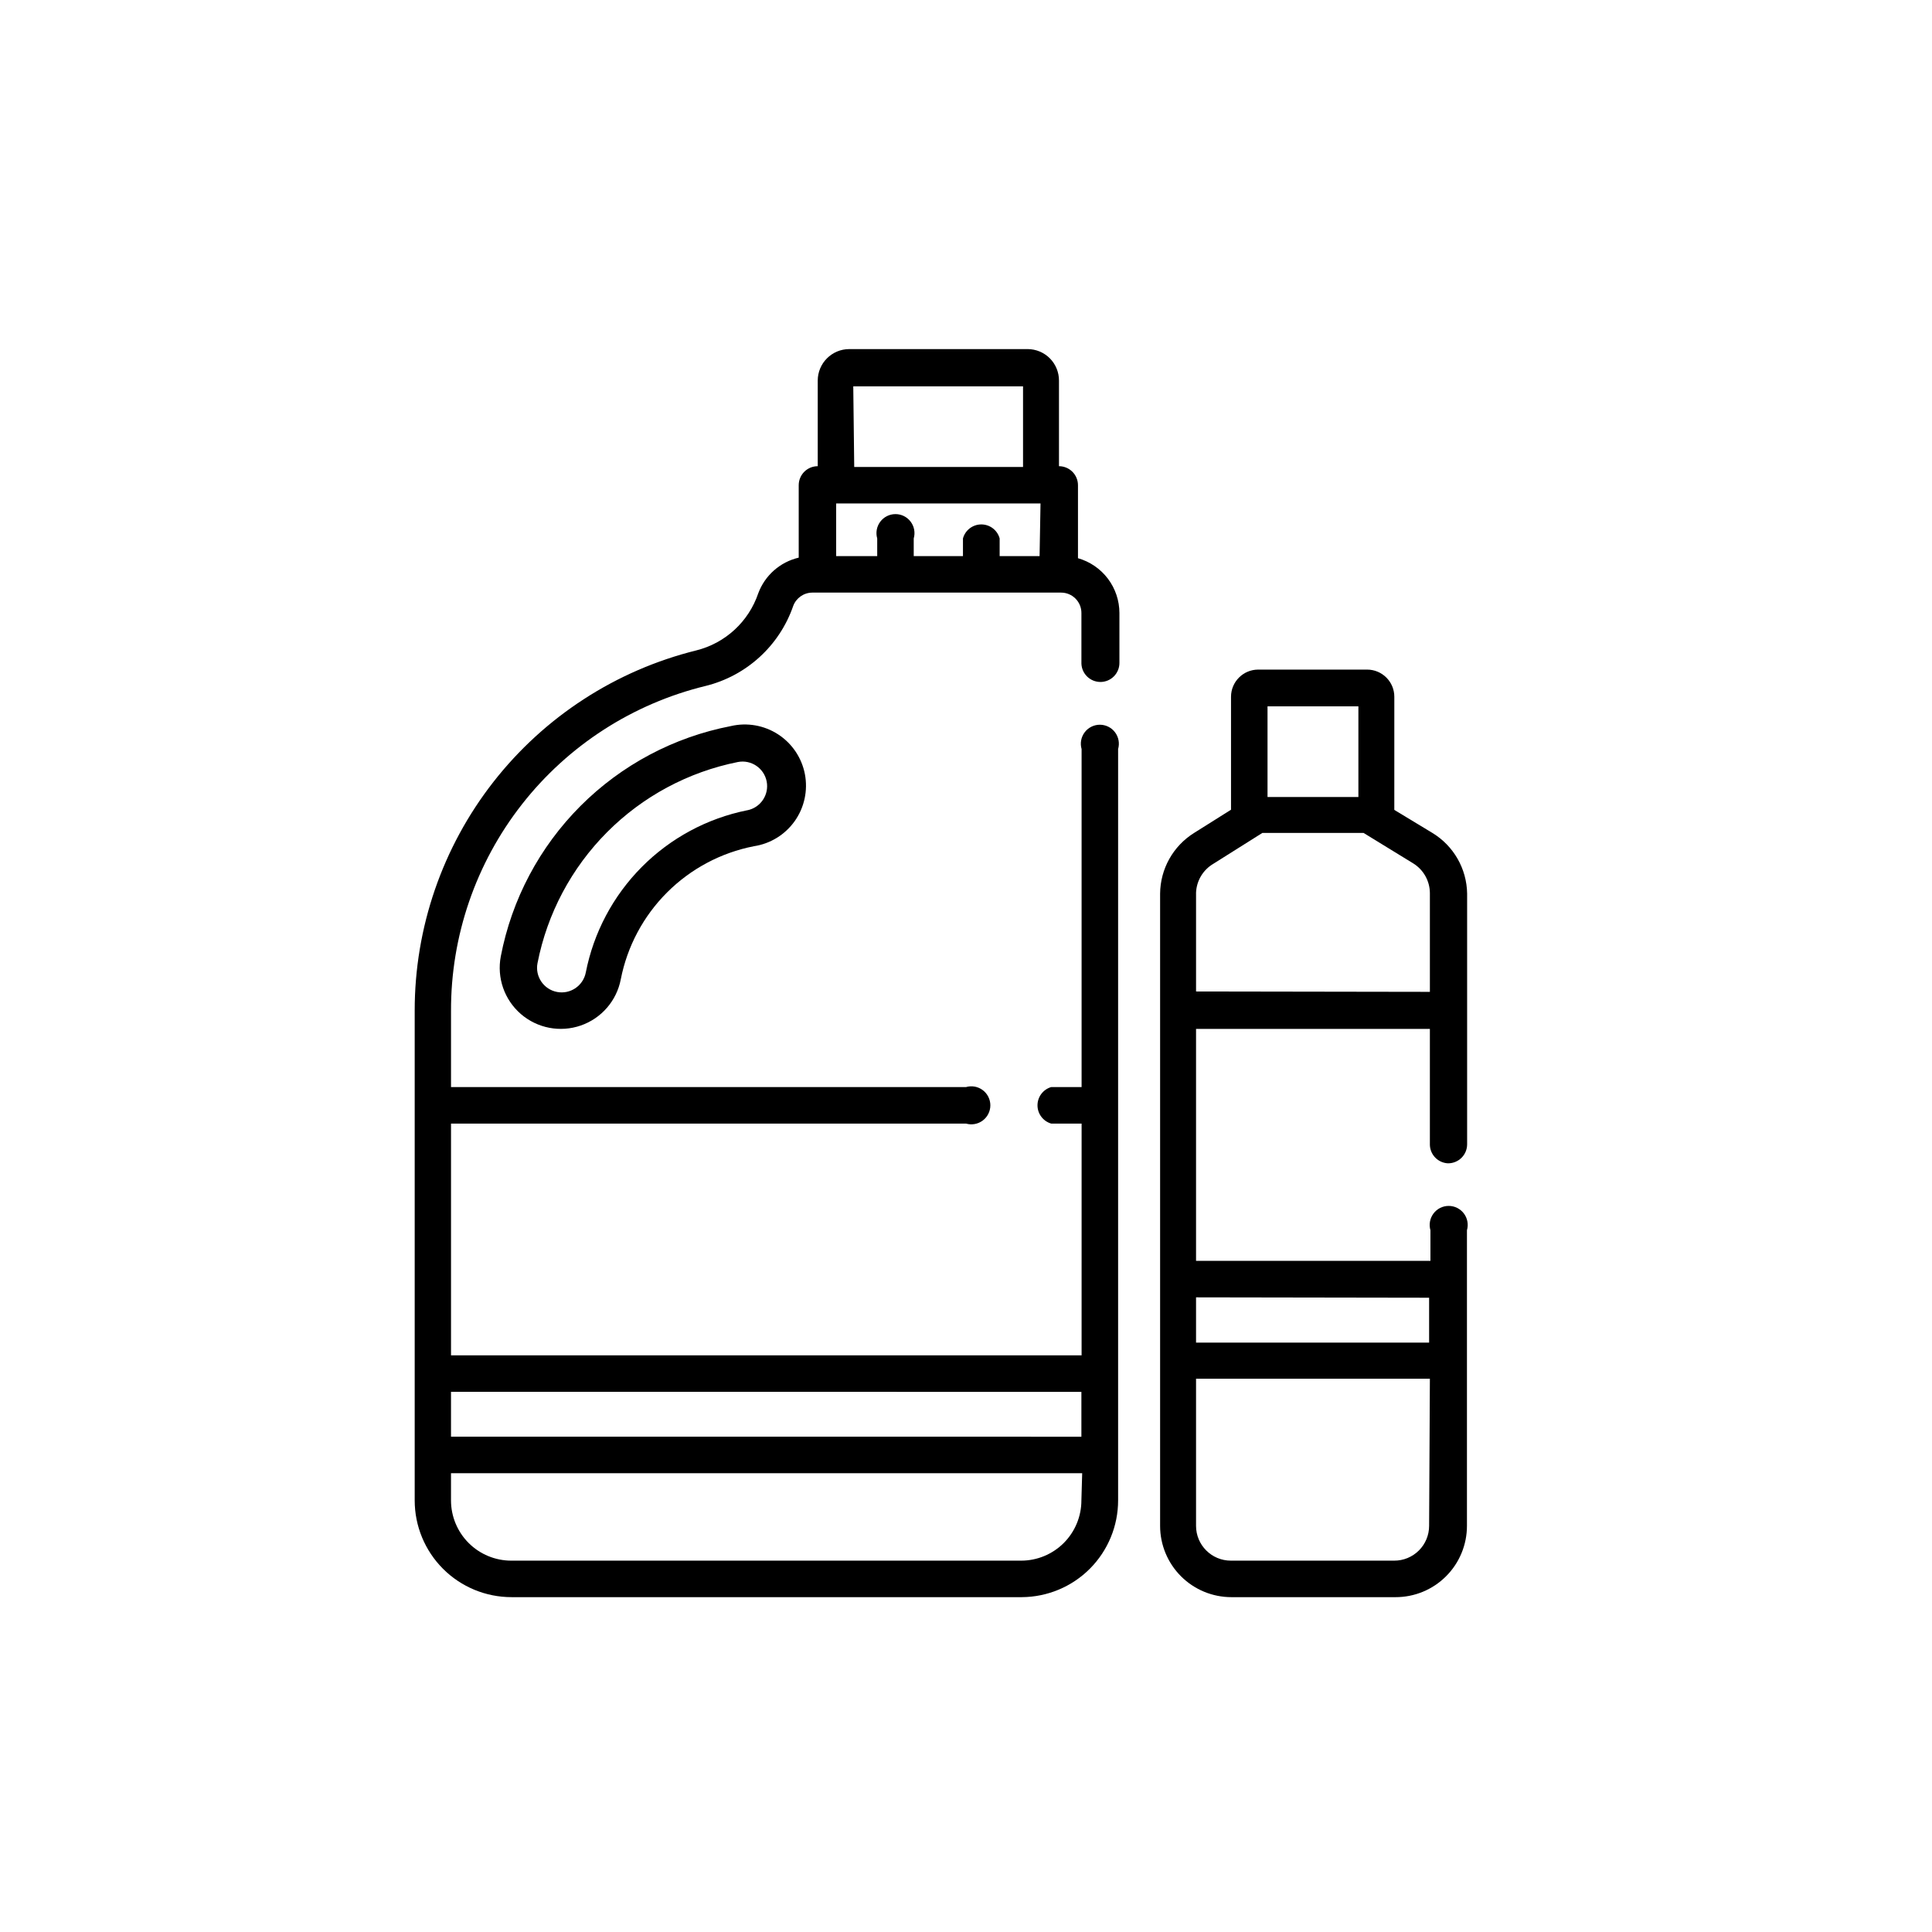
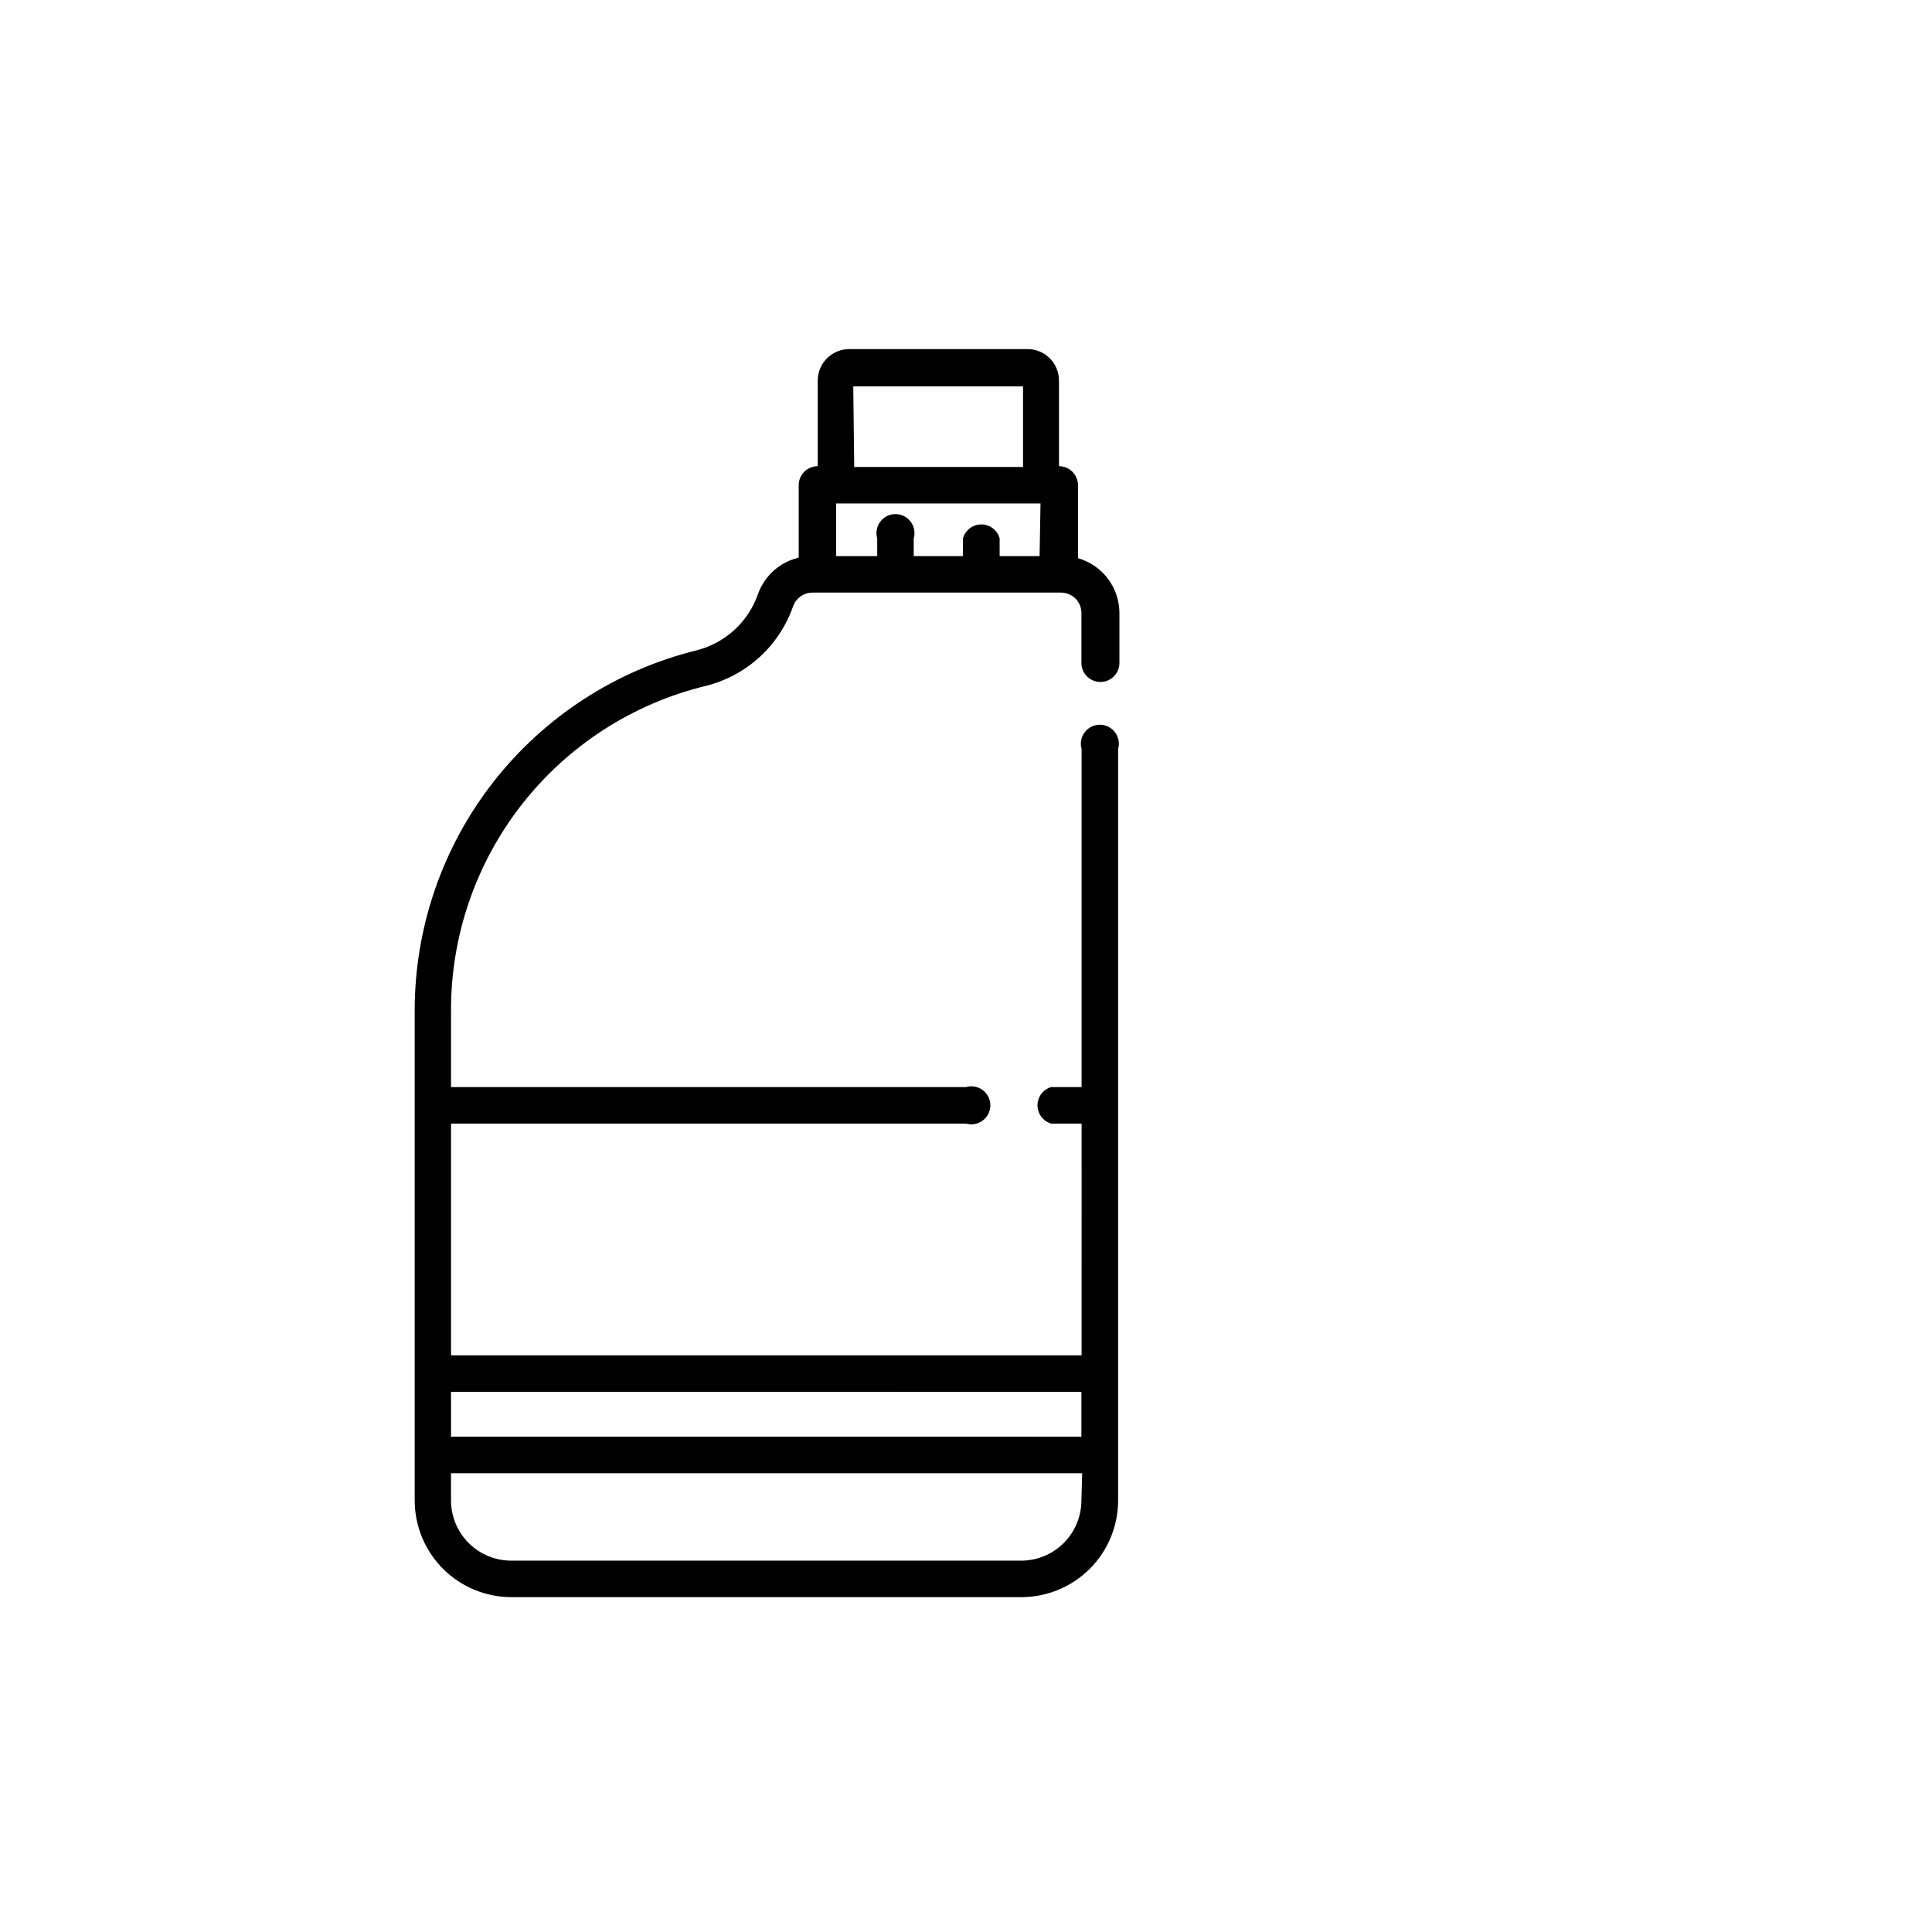
<svg xmlns="http://www.w3.org/2000/svg" fill="#000000" width="800px" height="800px" version="1.1" viewBox="144 144 512 512">
  <g>
-     <path d="m337.68 336.42c-15.094 2.914-28.969 10.285-39.832 21.16-10.867 10.875-18.227 24.754-21.129 39.852-1.086 5.68 0.938 11.508 5.309 15.289 4.375 3.781 10.434 4.945 15.895 3.047 5.465-1.895 9.5-6.562 10.59-12.242 1.707-8.715 5.973-16.727 12.254-23.008s14.293-10.551 23.012-12.258c4.367-0.656 8.277-3.062 10.832-6.664 2.551-3.606 3.523-8.094 2.695-12.43-0.832-4.336-3.394-8.148-7.098-10.551-3.703-2.406-8.227-3.199-12.527-2.195zm4.281 22.32h0.004c-10.574 2.137-20.273 7.359-27.879 15.008-7.602 7.652-12.77 17.383-14.844 27.965-0.684 3.535-4.102 5.848-7.633 5.164-3.535-0.68-5.848-4.098-5.164-7.633 2.574-13.145 8.996-25.23 18.449-34.719 9.453-9.492 21.516-15.957 34.652-18.582 3.531-0.684 6.949 1.629 7.633 5.164 0.68 3.531-1.633 6.949-5.164 7.633z" />
    <path d="m435.62 324.73c1.336 0 2.617-0.531 3.562-1.477 0.945-0.945 1.477-2.227 1.477-3.562v-13.25c-0.008-3.285-1.082-6.477-3.062-9.094-1.984-2.617-4.762-4.519-7.922-5.418v-19.344c0-1.336-0.531-2.617-1.473-3.562-0.945-0.945-2.227-1.477-3.562-1.477v-22.672c0.012-2.211-0.859-4.34-2.418-5.91-1.562-1.57-3.684-2.453-5.898-2.453h-47.254c-4.621 0-8.363 3.746-8.363 8.363v22.672c-2.785 0-5.039 2.254-5.039 5.039v19.195c-4.941 1.156-8.973 4.711-10.73 9.469-2.547 7.508-8.734 13.203-16.426 15.117-21.316 5.289-40.242 17.566-53.77 34.871-13.523 17.305-20.859 38.637-20.844 60.602v129.78c0 6.801 2.699 13.32 7.512 18.133 4.809 4.809 11.332 7.508 18.133 7.508h135.27c6.777-0.039 13.262-2.758 18.039-7.562 4.773-4.805 7.457-11.305 7.457-18.078v-199.11c0.441-1.523 0.145-3.168-0.809-4.434-0.949-1.27-2.445-2.016-4.031-2.016-1.582 0-3.078 0.746-4.027 2.016-0.953 1.266-1.25 2.91-0.809 4.434v89.574h-8.062 0.004c-2.152 0.629-3.629 2.598-3.629 4.84 0 2.238 1.477 4.207 3.629 4.836h8.062l-0.004 61.414h-167.11v-61.414h136.48c1.52 0.441 3.164 0.145 4.434-0.809 1.266-0.949 2.016-2.445 2.016-4.027 0-1.586-0.75-3.082-2.016-4.031-1.27-0.953-2.914-1.25-4.434-0.809h-136.48v-20.152c-0.066-19.848 6.555-39.145 18.793-54.773 12.238-15.629 29.383-26.68 48.668-31.375 10.84-2.672 19.582-10.66 23.227-21.211 0.789-2.106 2.789-3.504 5.039-3.527h65.945c2.981 0 5.391 2.414 5.391 5.391v13.453c0.109 2.703 2.336 4.836 5.039 4.836zm-5.039 216.89c0 4.234-1.68 8.297-4.676 11.293-2.996 2.992-7.059 4.676-11.293 4.676h-135.12c-4.238 0-8.301-1.684-11.293-4.676-2.996-2.996-4.68-7.059-4.68-11.293v-7.207h167.27zm0-28.766v11.891l-167.06-0.004v-11.891zm-60.457-266.46 44.992-0.004v21.363h-44.738zm49.375 44.988h-10.582v-4.688c-0.594-2.195-2.586-3.715-4.859-3.715-2.273 0-4.266 1.52-4.863 3.715v4.684l-13.047 0.004v-4.688c0.441-1.523 0.145-3.164-0.809-4.434-0.949-1.27-2.441-2.016-4.027-2.016-1.586 0-3.082 0.746-4.031 2.016-0.953 1.27-1.25 2.91-0.809 4.434v4.684l-10.879 0.004v-13.957h54.156z" />
-     <path d="m527.77 452.29c1.336 0 2.617-0.531 3.562-1.477 0.945-0.941 1.473-2.223 1.473-3.562v-66.449c-0.102-6.59-3.586-12.66-9.219-16.074l-10.078-6.098 0.004-29.973c0-3.981-3.227-7.207-7.207-7.207h-28.918c-3.957 0.027-7.152 3.246-7.152 7.207v29.926l-9.773 6.144c-5.574 3.473-8.977 9.559-9.02 16.125v167.52c0 5.012 1.992 9.816 5.535 13.359 3.543 3.543 8.348 5.531 13.359 5.531h43.48-0.004c5.019 0.016 9.84-1.969 13.391-5.516 3.555-3.543 5.555-8.355 5.555-13.375v-78.344c0.441-1.523 0.145-3.164-0.809-4.434-0.949-1.27-2.445-2.016-4.031-2.016-1.586 0-3.078 0.746-4.027 2.016-0.953 1.27-1.25 2.91-0.809 4.434v8.113h-62.117v-61.465h61.969v30.781c0.102 2.629 2.207 4.734 4.836 4.836zm-5.039 96.078c0 2.453-0.977 4.805-2.719 6.535-1.738 1.73-4.098 2.699-6.551 2.684h-43.277c-5.094 0-9.219-4.129-9.219-9.219v-38.996h61.969zm0-60.457v11.891h-61.766v-11.992zm-42.824-156.73h24.082v24.031h-24.082zm-18.941 75.57v-26.199c0.133-3.137 1.836-5.996 4.531-7.606l13.051-8.215h26.801l13.148 8.062h0.004c2.731 1.684 4.406 4.652 4.434 7.859v26.199z" />
  </g>
</svg>